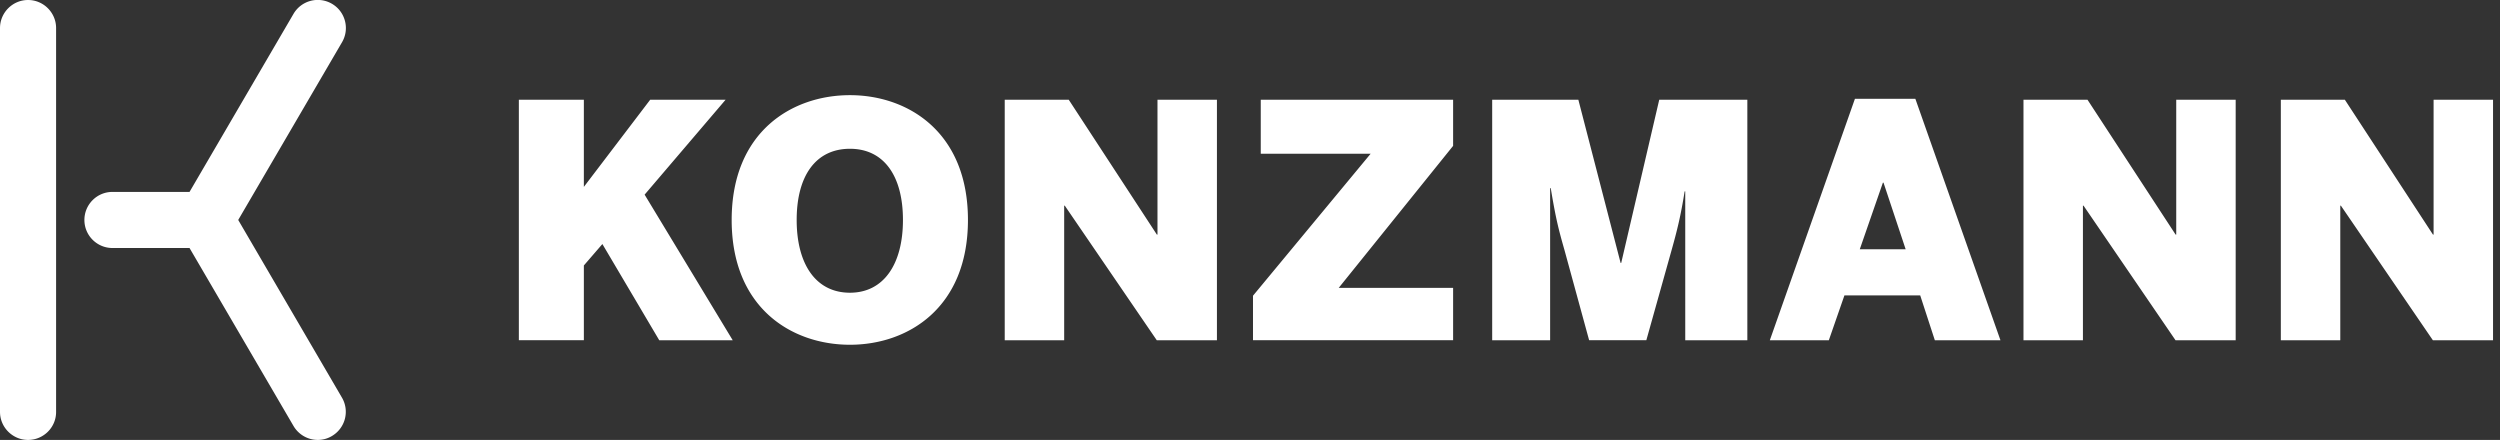
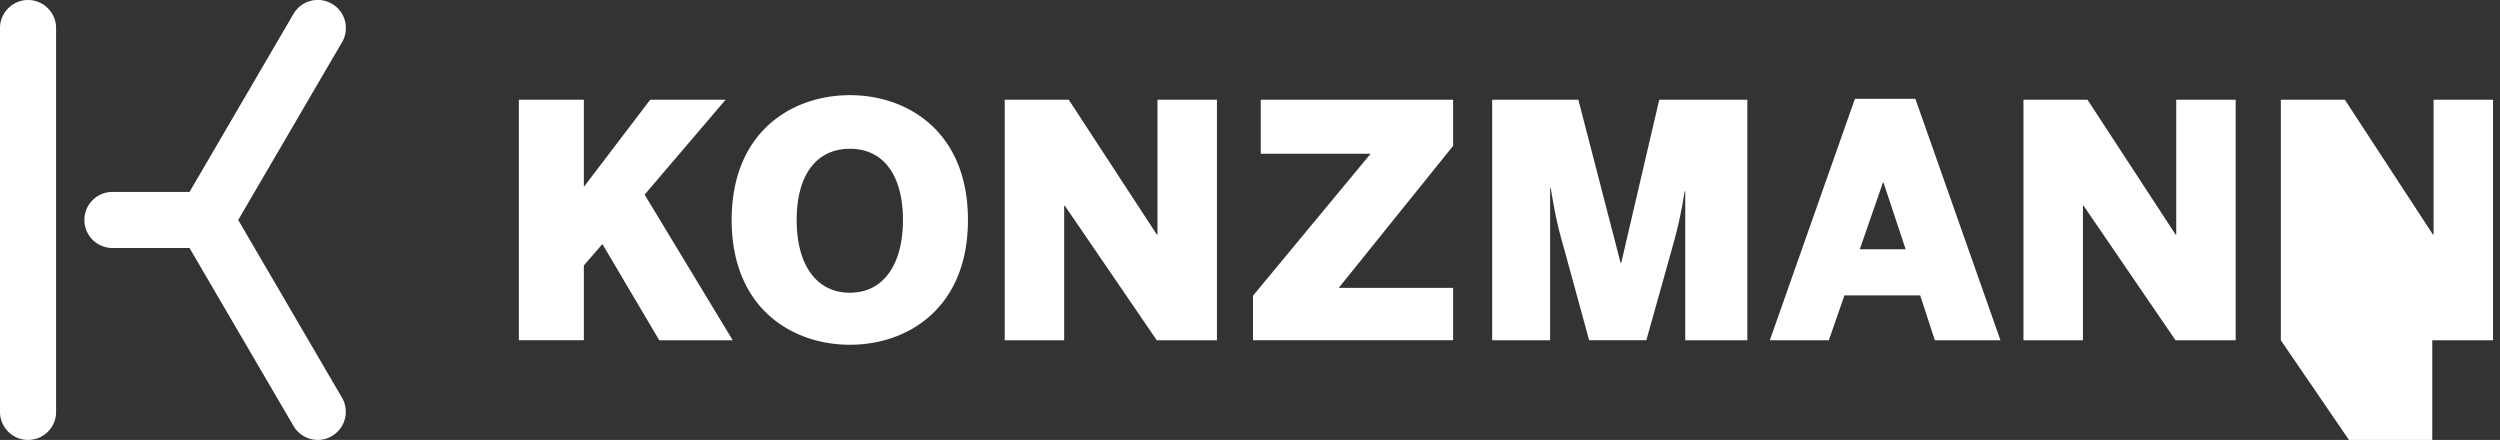
<svg xmlns="http://www.w3.org/2000/svg" id="Ebene_1" viewBox="0 0 283.46 49.88">
  <rect x="0" y="0" width="283.46" height="49.88" fill="#333333" stroke="none" />
  <style>
    .st0{fill:#fff}
  </style>
  <switch>
    <g>
-       <path class="st0" d="M3.18 49.88C1.43 49.88 0 48.45 0 46.7V3.19C0 1.43 1.43 0 3.18 0s3.18 1.43 3.18 3.18V46.7c.01 1.75-1.42 3.18-3.18 3.18zm23.83-24.94L38.78 4.79c.89-1.52.38-3.47-1.14-4.36a3.185 3.185 0 0 0-4.36 1.14L21.49 21.76h-8.74c-1.76 0-3.18 1.43-3.18 3.18 0 1.76 1.43 3.18 3.18 3.18h8.74L33.28 48.3a3.191 3.191 0 0 0 2.75 1.58c.55 0 1.1-.14 1.6-.44a3.185 3.185 0 0 0 1.14-4.36L27.01 24.94zM58.83 38.58V11.31h7.37v9.88l7.52-9.88h8.55l-9.18 10.76 9.99 16.51h-8.33L68.3 27.67l-2.1 2.43v8.47h-7.37zm24.13-13.64c0-9.99 6.82-14.15 13.41-14.15 6.56 0 13.38 4.16 13.38 14.15s-6.82 14.15-13.38 14.15c-6.59 0-13.41-4.16-13.41-14.15zm19.42 0c0-5.01-2.17-8.07-6.01-8.07-3.87 0-6.04 3.06-6.04 8.07s2.17 8.25 6.04 8.25c3.83 0 6.01-3.24 6.01-8.25zm11.54 13.64V11.31h7.26l9.99 15.29h.07V11.31h6.74v27.27h-6.82l-10.43-15.26h-.07v15.26h-6.74zm28.15 0v-5.05l13.34-16.1h-12.46v-6.12h21.81v5.23l-12.97 16.1h12.97v5.93h-22.69zm27.12 0V11.31h9.77l4.79 18.5h.07l4.31-18.5h9.99v27.27h-7.04V21.7h-.07c-.44 2.8-.88 4.53-1.47 6.63l-2.87 10.24h-6.49l-2.8-10.24c-.63-2.21-.96-3.43-1.55-7h-.07v17.25h-6.57zm31.48 0l9.65-27.38h6.85l9.65 27.38h-7.44l-1.66-5.09h-8.59l-1.77 5.09h-6.69zm10.2-10.32h5.2l-2.51-7.55h-.07l-2.62 7.55zm18.56 10.32V11.31h7.26l9.99 15.29h.07V11.31h6.74v27.27h-6.82l-10.43-15.26h-.07v15.26h-6.74zm29.18 0V11.31h7.26l9.99 15.29h.07V11.31h6.74v27.27h-6.82l-10.43-15.26h-.07v15.26h-6.74z" />
+       <path class="st0" d="M3.18 49.88C1.43 49.88 0 48.45 0 46.7V3.19C0 1.43 1.43 0 3.18 0s3.18 1.43 3.18 3.18V46.7c.01 1.75-1.42 3.18-3.18 3.18zm23.83-24.94L38.78 4.79c.89-1.52.38-3.47-1.14-4.36a3.185 3.185 0 0 0-4.36 1.14L21.49 21.76h-8.74c-1.76 0-3.18 1.43-3.18 3.18 0 1.76 1.43 3.18 3.18 3.18h8.74L33.28 48.3a3.191 3.191 0 0 0 2.75 1.58c.55 0 1.1-.14 1.6-.44a3.185 3.185 0 0 0 1.14-4.36L27.01 24.94zM58.83 38.58V11.31h7.37v9.88l7.52-9.88h8.55l-9.18 10.76 9.99 16.51h-8.33L68.3 27.67l-2.1 2.43v8.47h-7.37zm24.13-13.64c0-9.99 6.82-14.15 13.41-14.15 6.56 0 13.38 4.16 13.38 14.15s-6.82 14.15-13.38 14.15c-6.59 0-13.41-4.16-13.41-14.15zm19.42 0c0-5.01-2.17-8.07-6.01-8.07-3.87 0-6.04 3.06-6.04 8.07s2.17 8.25 6.04 8.25c3.83 0 6.01-3.24 6.01-8.25zm11.54 13.64V11.31h7.26l9.99 15.29h.07V11.31h6.74v27.27h-6.82l-10.43-15.26h-.07v15.26h-6.74zm28.15 0v-5.05l13.34-16.1h-12.46v-6.12h21.81v5.23l-12.97 16.1h12.97v5.93h-22.69zm27.12 0V11.31h9.77l4.79 18.5h.07l4.31-18.5h9.99v27.27h-7.04V21.7h-.07c-.44 2.8-.88 4.53-1.47 6.63l-2.87 10.24h-6.49l-2.8-10.24c-.63-2.21-.96-3.43-1.55-7h-.07v17.25h-6.57zm31.48 0l9.65-27.38h6.85l9.65 27.38h-7.44l-1.66-5.09h-8.59l-1.77 5.09h-6.69zm10.2-10.32h5.2l-2.51-7.55h-.07l-2.62 7.55zm18.56 10.32V11.31h7.26l9.99 15.29h.07V11.31h6.74v27.27h-6.82l-10.43-15.26h-.07v15.26h-6.74zm29.18 0V11.31h7.26l9.99 15.29h.07V11.31h6.74v27.27h-6.82h-.07v15.26h-6.74z" />
    </g>
  </switch>
</svg>